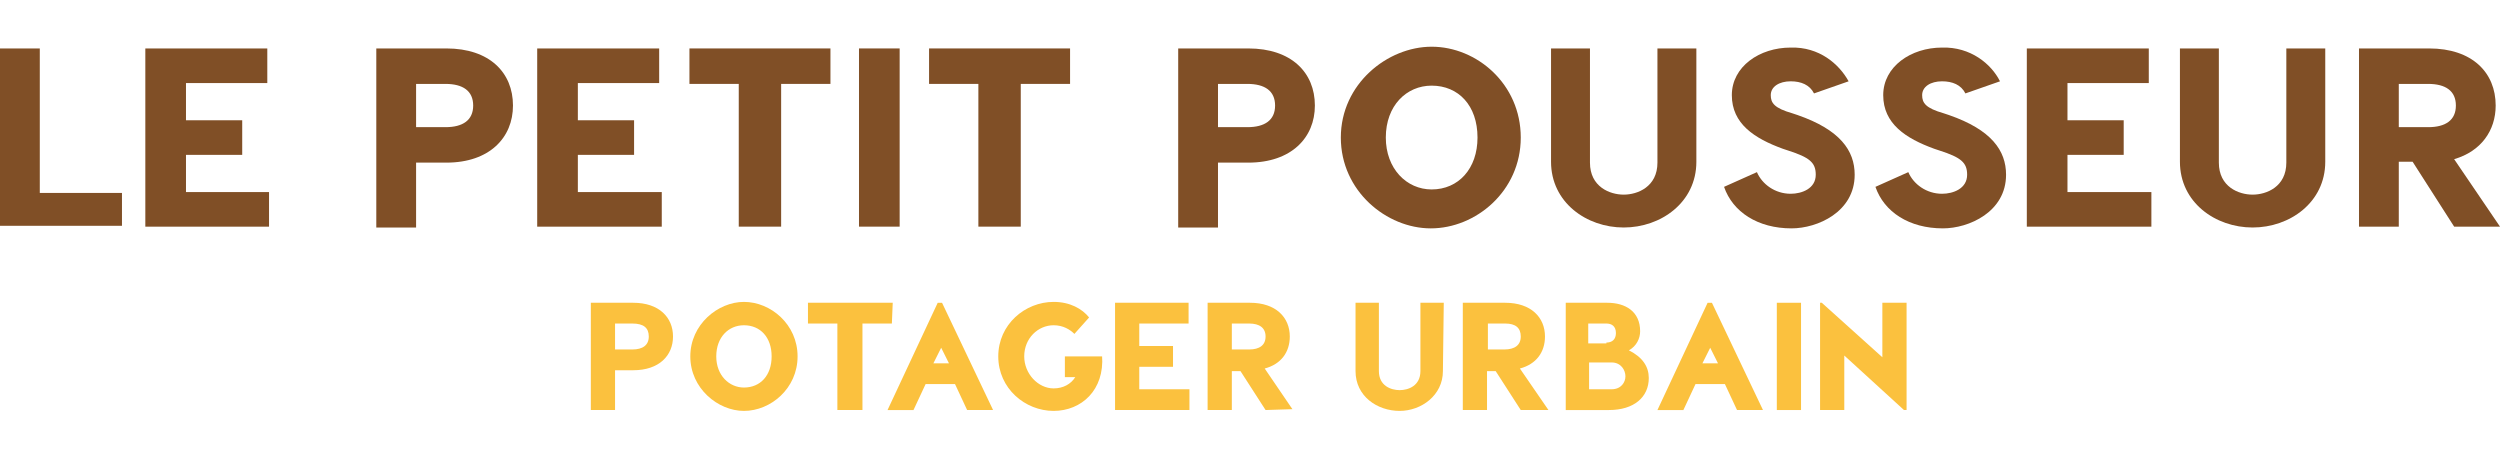
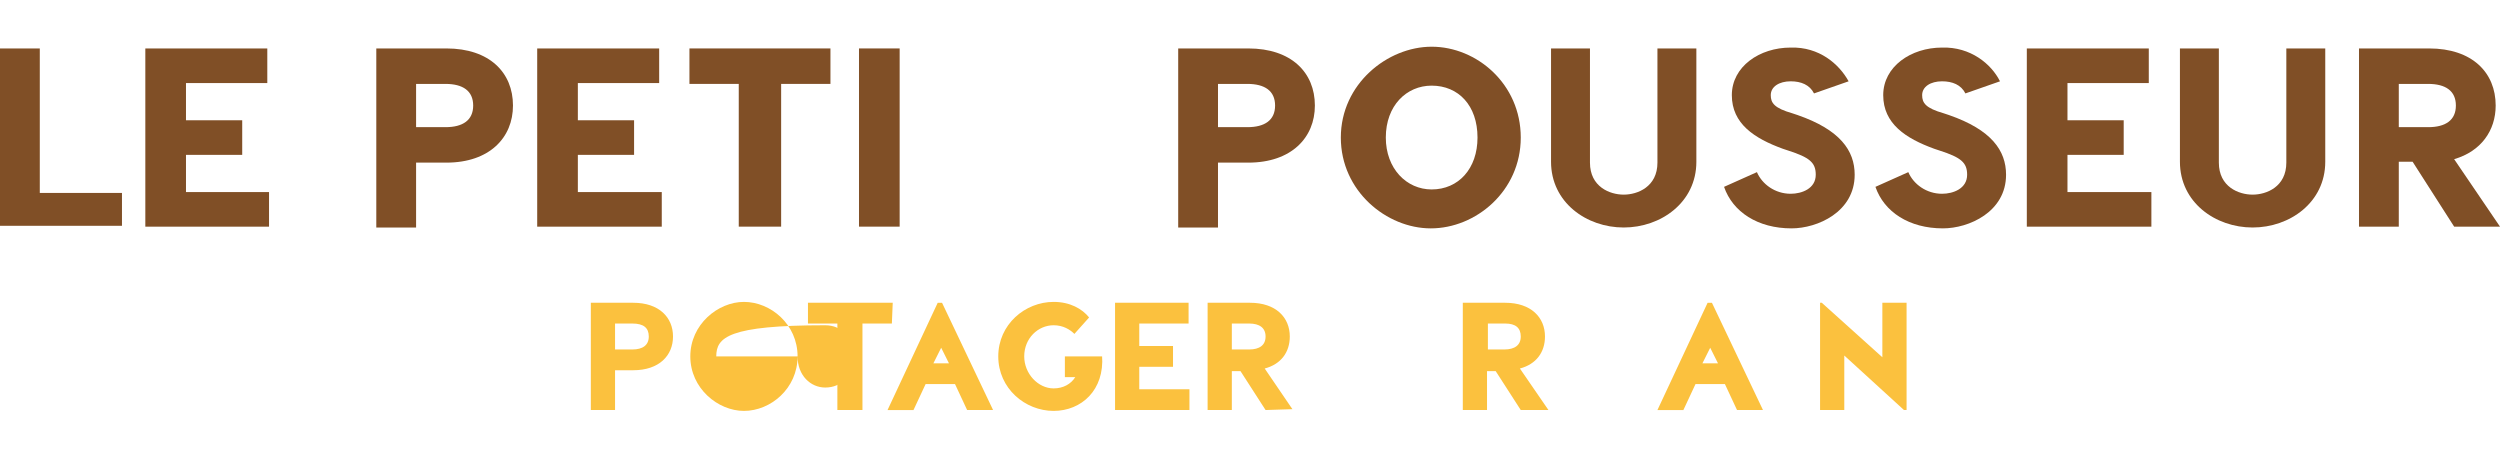
<svg xmlns="http://www.w3.org/2000/svg" height="42.1px" style="overflow:visible;enable-background:new 0 0 289 42.1;" version="1.1" viewBox="0 0 289 42.1" width="230px" x="0px" xml:space="preserve" y="0px">
  <style type="text/css">
                .brown{fill:#804F26;}
                .yellow{fill:#FBC13E;}
            </style>
  <path class="brown" d="M14.1,16.9v3.8H0V0.2h4.6v16.7C4.6,16.9,14.1,16.9,14.1,16.9z" />
  <path class="brown" d="M31.1,16.8v4H16.8V0.2h14.1v4h-9.4v4.3H28v4h-6.5v4.3H31.1z" />
  <path class="brown" d="M51.6,0.2c5,0,7.7,2.8,7.7,6.6c0,3.7-2.7,6.6-7.7,6.6h-3.5v7.5h-4.6V0.2H51.6z M51.5,9.3c2,0,3.2-0.8,3.2-2.5                     s-1.2-2.5-3.2-2.5h-3.4v5H51.5z" />
  <path class="brown" d="M76.5,16.8v4H62.1V0.2h14.1v4h-9.4v4.3h6.5v4h-6.5v4.3H76.5z" />
  <path class="brown" d="M96,4.3h-5.7v16.5h-4.9V4.3h-5.7V0.2H96V4.3z" />
  <path class="brown" d="M104,20.8h-4.7V0.2h4.7V20.8z" />
-   <path class="brown" d="M123.7,4.3H118v16.5h-4.9V4.3h-5.7V0.2h16.3V4.3z" />
  <path class="brown" d="M144.3,0.2c5,0,7.7,2.8,7.7,6.6c0,3.7-2.7,6.6-7.7,6.6h-3.5v7.5h-4.6V0.2H144.3z M144.2,9.3                     c2,0,3.2-0.8,3.2-2.5s-1.2-2.5-3.2-2.5h-3.4v5H144.2z" />
  <path class="brown" d="M175.8,10.5c0,6.2-5.2,10.5-10.4,10.5c-5.1,0-10.4-4.3-10.4-10.5S160.4,0,165.5,0                     C170.7,0,175.8,4.3,175.8,10.5z M160.2,10.5c0,3.6,2.4,6,5.3,6c3.1,0,5.3-2.4,5.3-6c0-3.7-2.2-6-5.3-6                     C162.6,4.5,160.2,6.8,160.2,10.5z" />
  <path class="brown" d="M196.1,13.3c0,4.7-4.1,7.6-8.4,7.6c-4.3,0-8.4-2.9-8.4-7.6V0.2h4.5v13.2c0,2.8,2.3,3.7,3.9,3.7                     c1.6,0,3.9-0.9,3.9-3.7V0.2h4.5V13.3z" />
  <path class="brown" d="M213.7,4l-4,1.4c-0.5-1-1.5-1.4-2.7-1.4c-1.3,0-2.3,0.6-2.3,1.6c0,0.9,0.4,1.5,2.5,2.1l0.6,0.2                     c4.9,1.7,6.6,4.1,6.6,6.9c0,4.3-4.3,6.2-7.3,6.2c-3.9,0-6.8-1.9-7.8-4.8l3.8-1.7c0.6,1.4,2.1,2.5,3.9,2.5c1.3,0,2.9-0.6,2.9-2.2                     c0-1.4-0.7-2-3.2-2.8l-0.6-0.2c-3.3-1.2-5.9-2.9-5.9-6.2s3.2-5.5,6.8-5.5C210.3,0,212.6,2,213.7,4z" />
  <path class="brown" d="M231.2,4l-4,1.4c-0.5-1-1.5-1.4-2.7-1.4c-1.3,0-2.3,0.6-2.3,1.6c0,0.9,0.4,1.5,2.5,2.1l0.6,0.2                     c4.9,1.7,6.6,4.1,6.6,6.9c0,4.3-4.3,6.2-7.3,6.2c-3.9,0-6.8-1.9-7.8-4.8l3.8-1.7c0.6,1.4,2.1,2.5,3.9,2.5c1.3,0,2.9-0.6,2.9-2.2                     c0-1.4-0.7-2-3.2-2.8l-0.6-0.2c-3.3-1.2-5.9-2.9-5.9-6.2s3.2-5.5,6.8-5.5C227.8,0,230.2,2,231.2,4z" />
  <path class="brown" d="M248.7,16.8v4h-14.4V0.2h14.1v4H239v4.3h6.5v4H239v4.3H248.7z" />
  <path class="brown" d="M268.8,13.3c0,4.7-4.1,7.6-8.4,7.6S252,18,252,13.3V0.2h4.5v13.2c0,2.8,2.3,3.7,3.9,3.7s3.9-0.9,3.9-3.7V0.2                     h4.5V13.3z" />
  <path class="brown" d="M283.7,20.8l-4.8-7.5h-1.6v7.5h-4.6V0.2h8.1c5,0,7.7,2.8,7.7,6.6c0,2.9-1.7,5.3-4.8,6.2l5.3,7.8H283.7z                      M277.3,9.3h3.4c2,0,3.2-0.8,3.2-2.5s-1.2-2.5-3.2-2.5h-3.4V9.3z" />
  <path class="yellow" d="M73.2,29.6c3,0,4.6,1.7,4.6,3.9s-1.6,3.9-4.6,3.9h-2.1V42h-2.8V29.6H73.2z M73.1,35c1.2,0,1.9-0.5,1.9-1.5                     S74.4,32,73.1,32h-2v3H73.1z" />
-   <path class="yellow" d="M92.2,35.8c0,3.7-3.1,6.3-6.2,6.3c-3,0-6.2-2.6-6.2-6.3s3.2-6.3,6.2-6.3C89.1,29.5,92.2,32.1,92.2,35.8z                      M82.8,35.8c0,2.2,1.5,3.6,3.2,3.6c1.9,0,3.2-1.4,3.2-3.6c0-2.2-1.3-3.6-3.2-3.6C84.2,32.2,82.8,33.6,82.8,35.8z" />
+   <path class="yellow" d="M92.2,35.8c0,3.7-3.1,6.3-6.2,6.3c-3,0-6.2-2.6-6.2-6.3s3.2-6.3,6.2-6.3C89.1,29.5,92.2,32.1,92.2,35.8z                      c0,2.2,1.5,3.6,3.2,3.6c1.9,0,3.2-1.4,3.2-3.6c0-2.2-1.3-3.6-3.2-3.6C84.2,32.2,82.8,33.6,82.8,35.8z" />
  <path class="yellow" d="M103.1,32h-3.4v10h-2.9V32h-3.4v-2.4h9.8L103.1,32L103.1,32z" />
  <path class="yellow" d="M114.8,42h-3l-1.4-3H107l-1.4,3h-3l5.8-12.4h0.5L114.8,42z M107.9,36.6h1.8l-0.9-1.8L107.9,36.6z" />
  <path class="yellow" d="M127.4,35.7c0.3,4-2.4,6.4-5.6,6.4c-3.3,0-6.4-2.6-6.4-6.3s3.1-6.3,6.4-6.3c1.9,0,3.3,0.8,4.1,1.8l-1.7,1.9                     c-0.5-0.5-1.3-1-2.4-1c-1.8,0-3.4,1.5-3.4,3.6c0,2,1.6,3.7,3.4,3.7c1.1,0,2-0.5,2.5-1.3h-1.2v-2.4h4.3V35.7z" />
  <path class="yellow" d="M137.5,39.6V42h-8.6V29.6h8.5V32h-5.7v2.6h3.9V37h-3.9v2.6H137.5z" />
  <path class="yellow" d="M146.3,42l-2.9-4.5h-1V42h-2.8V29.6h4.9c3,0,4.6,1.7,4.6,3.9c0,1.8-1,3.2-2.9,3.7l3.2,4.7L146.3,42L146.3,42z                      M142.4,35h2c1.2,0,1.9-0.5,1.9-1.5s-0.7-1.5-1.9-1.5h-2V35z" />
-   <path class="yellow" d="M166.8,37.5c0,2.8-2.5,4.6-5,4.6c-2.6,0-5.1-1.7-5.1-4.6v-7.9h2.7v7.9c0,1.7,1.4,2.2,2.4,2.2s2.4-0.5,2.4-2.2                     v-7.9h2.7L166.8,37.5L166.8,37.5z" />
  <path class="yellow" d="M175.8,42l-2.9-4.5h-1V42h-2.8V29.6h4.9c3,0,4.6,1.7,4.6,3.9c0,1.8-1,3.2-2.9,3.7L179,42H175.8z M171.9,35h2                     c1.2,0,1.9-0.5,1.9-1.5S175.2,32,174,32h-2v3H171.9z" />
-   <path class="yellow" d="M190.6,38.3c0,2.2-1.7,3.7-4.6,3.7h-5V29.6h4.8c2.1,0,3.8,1,3.8,3.3c0,0.8-0.4,1.7-1.3,2.2                     C189.9,35.9,190.6,37,190.6,38.3z M185.7,34.2c0.7,0,1.1-0.4,1.1-1.1c0-0.8-0.5-1.1-1.1-1.1h-2.1v2.3h2.1V34.2z M186.3,39.6                     c1.1,0,1.6-0.8,1.6-1.5s-0.5-1.6-1.6-1.6h-2.6v3.1H186.3z" />
  <path class="yellow" d="M203.8,42h-3l-1.4-3H196l-1.4,3h-3l5.8-12.4h0.5L203.8,42z M196.8,36.6h1.8l-0.9-1.8L196.8,36.6z" />
-   <path class="yellow" d="M208.2,42h-2.8V29.6h2.8V42z" />
  <path class="yellow" d="M220.3,42h-0.2l-6.9-6.3V42h-2.8V29.6h0.2l7,6.3v-6.3h2.8V42H220.3z" />
</svg>